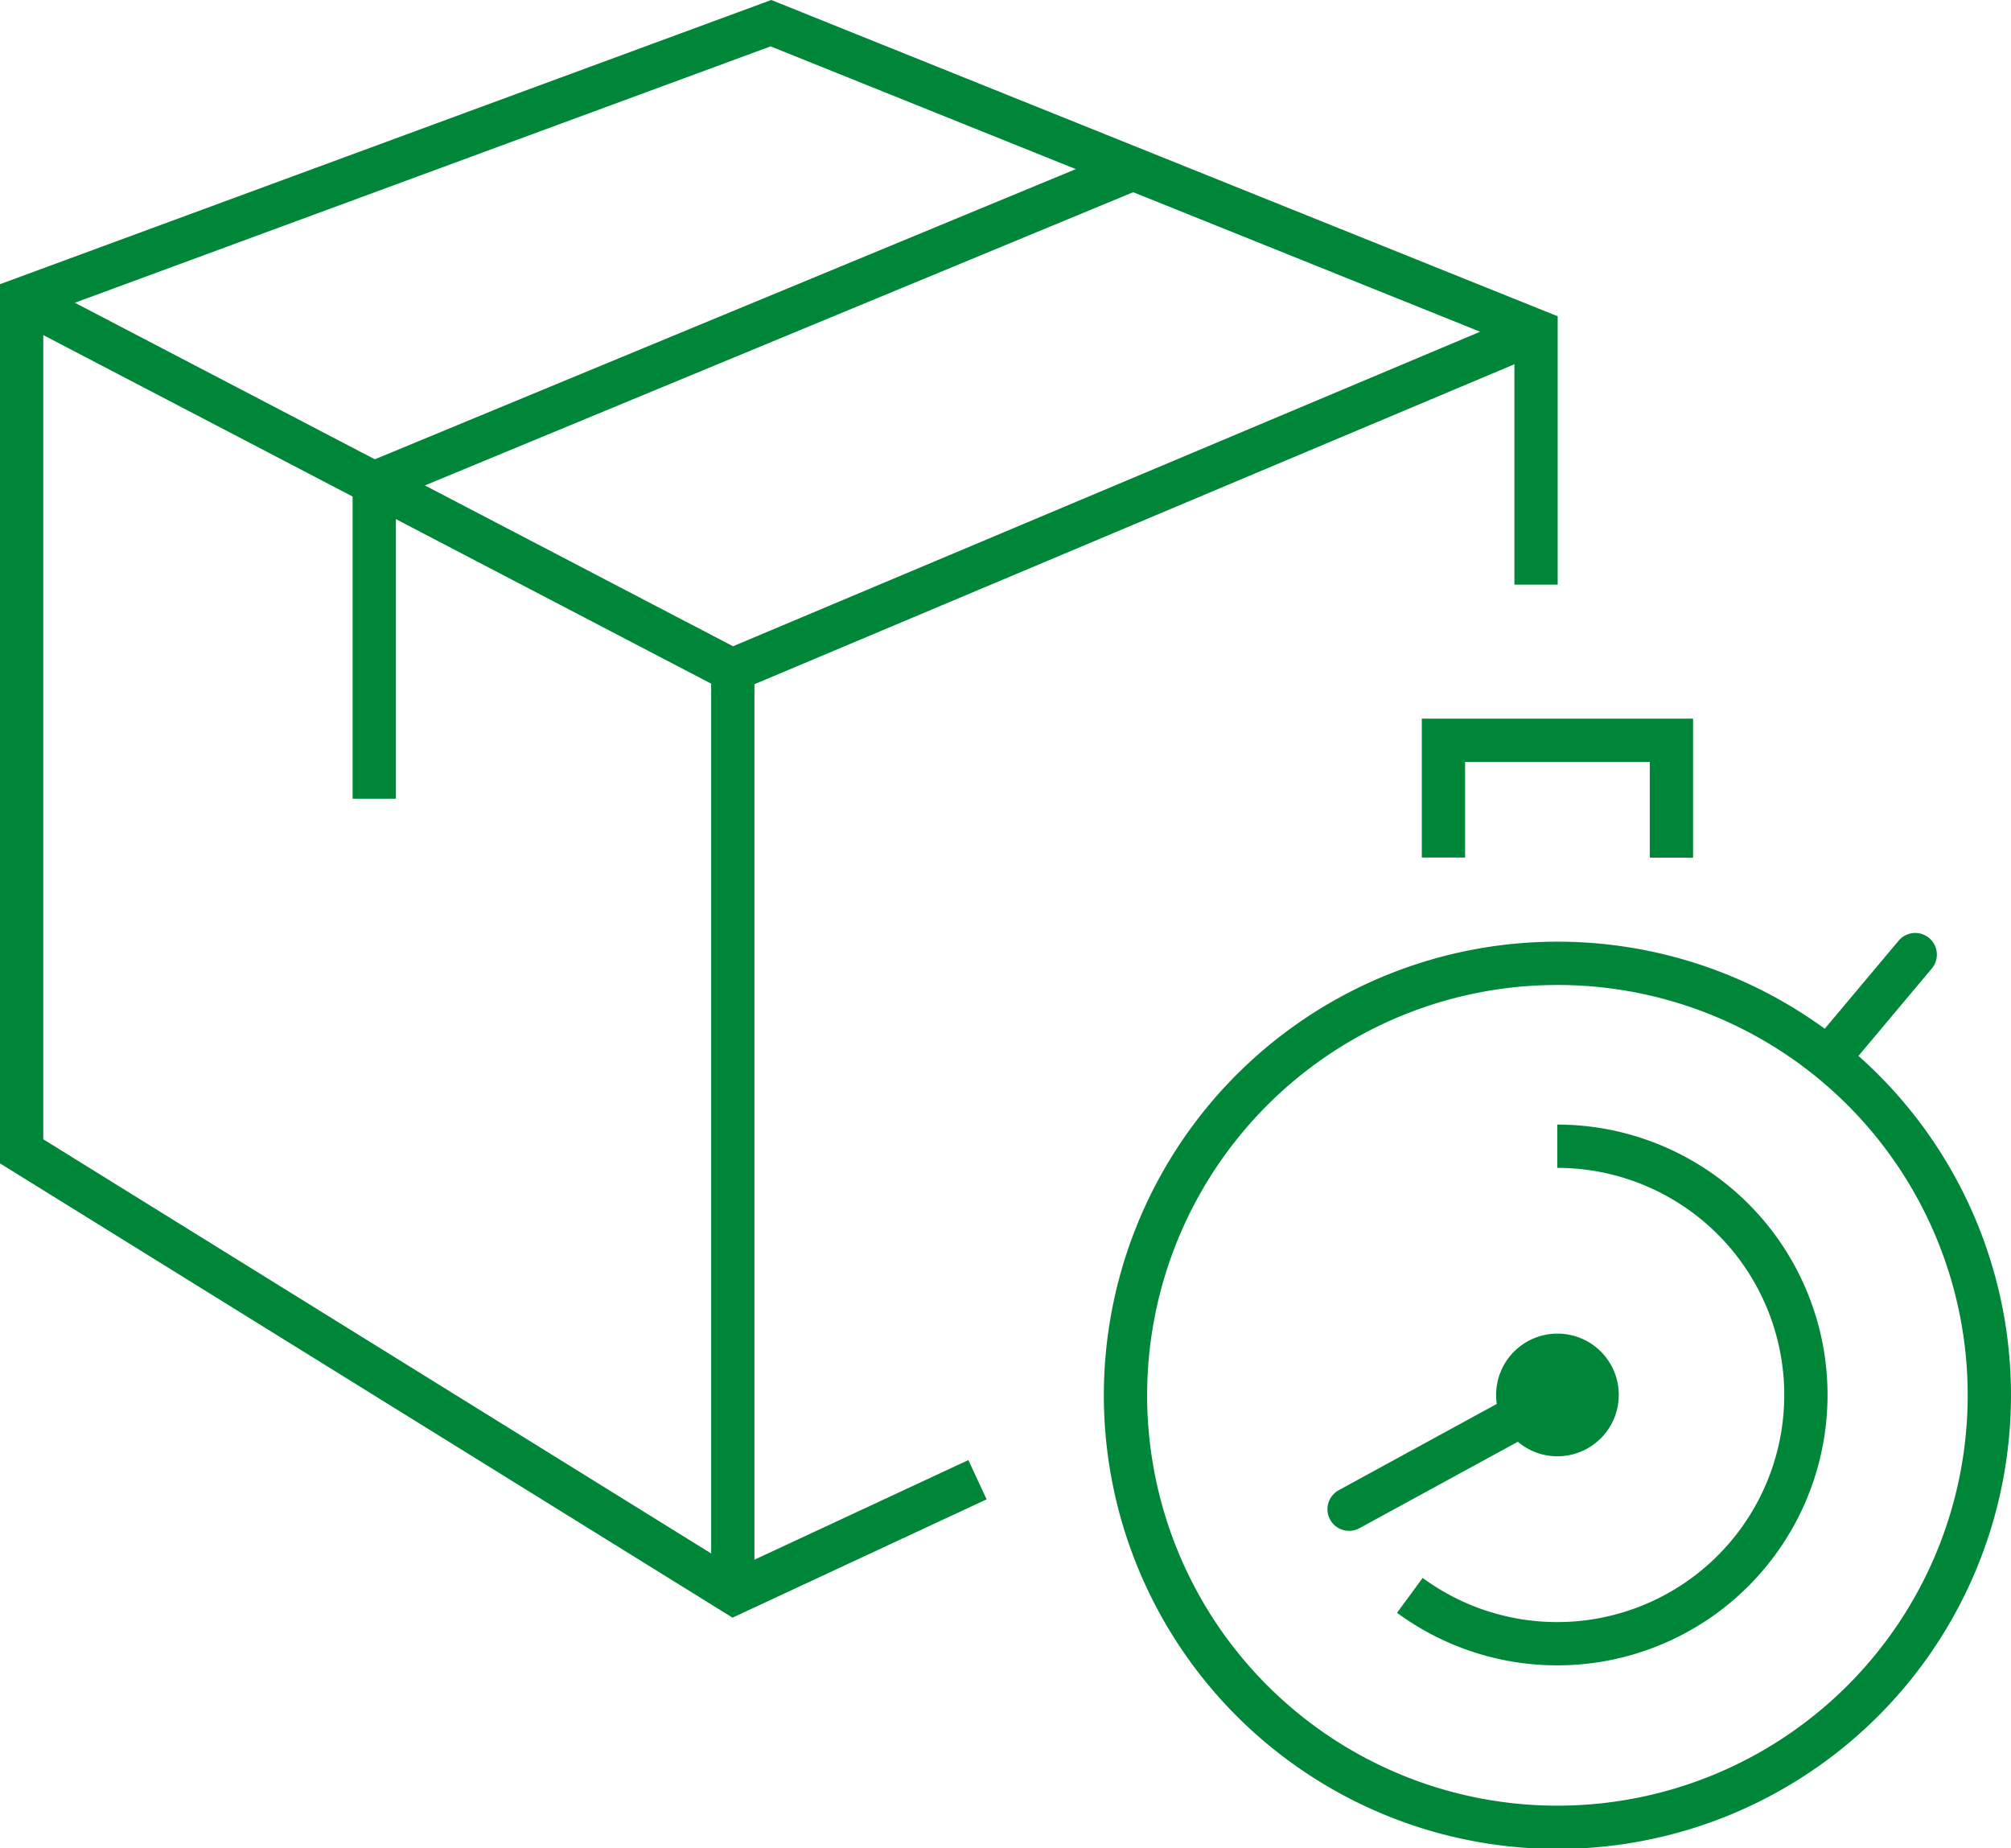
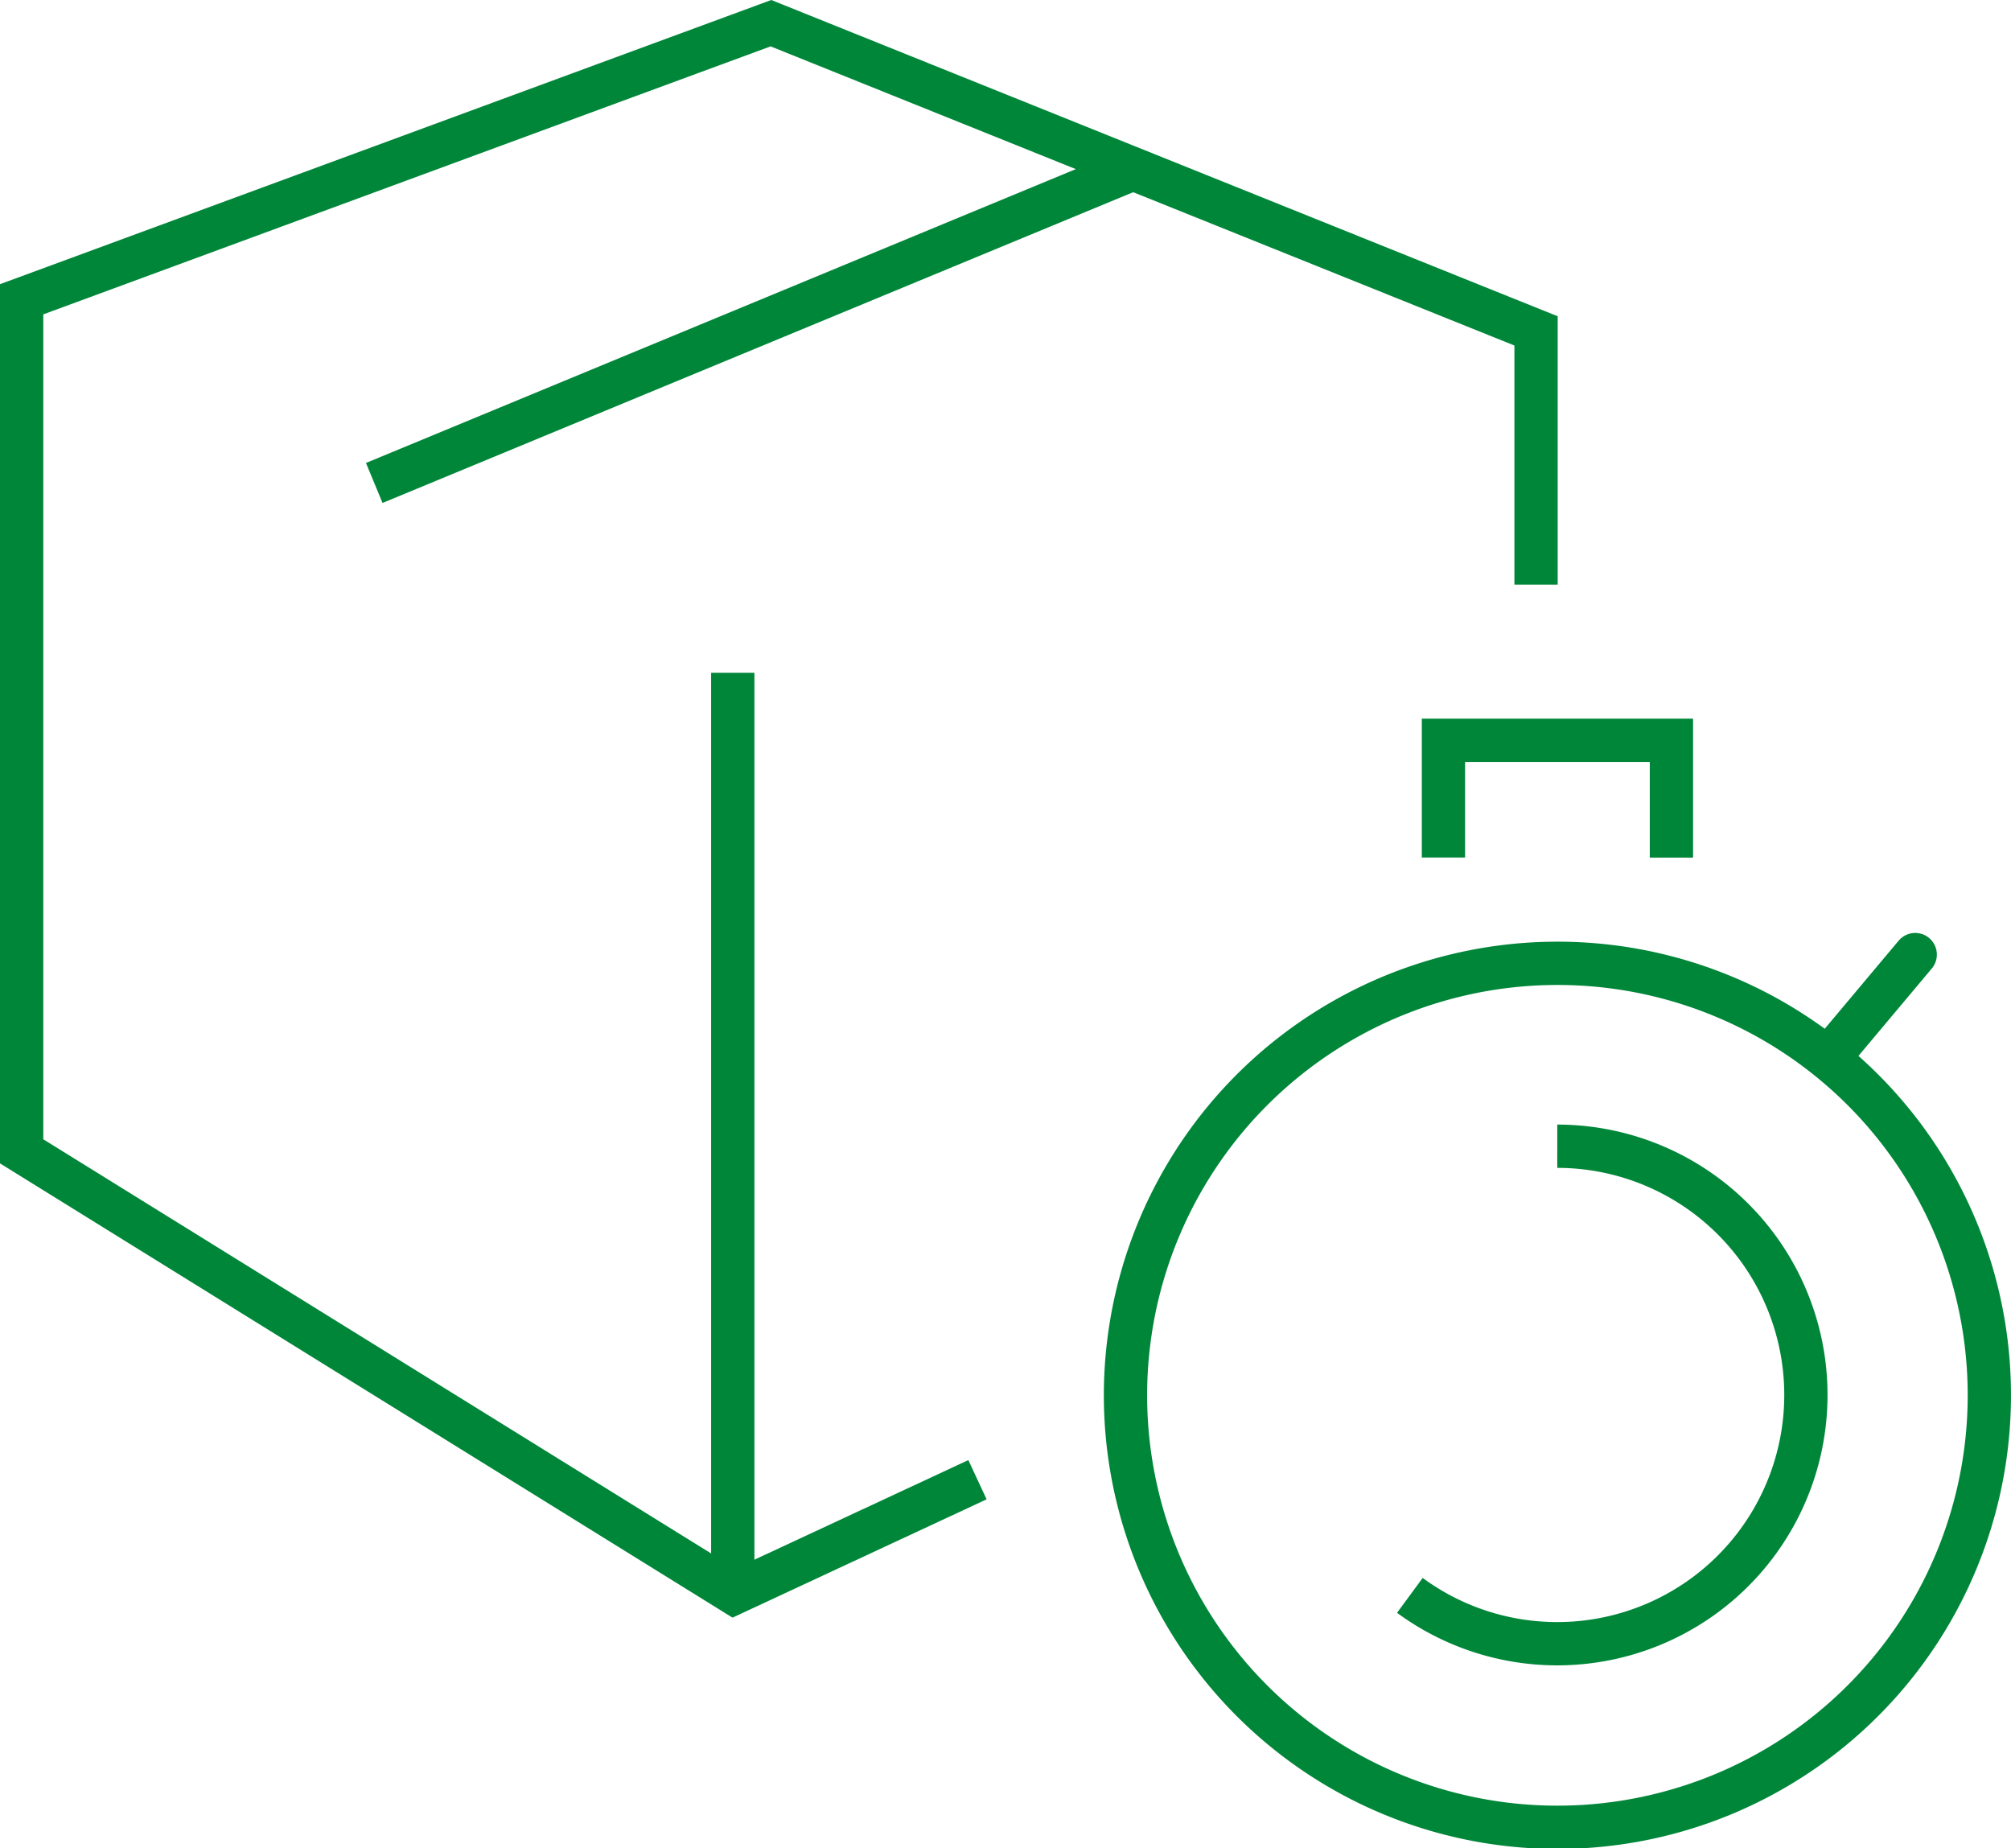
<svg xmlns="http://www.w3.org/2000/svg" width="92.932" height="85.399" viewBox="0 0 92.932 85.399">
  <g id="Group_1270" data-name="Group 1270" transform="translate(-172.348 -148.092)">
    <path id="Path_781" data-name="Path 781" d="M243.332,175.105V163.381l-35.357-14.218L173.348,161.92v39.369L206.266,221.7l11.253-5.239" transform="translate(0)" fill="none" stroke="#008639" stroke-miterlimit="10" stroke-width="2" />
-     <path id="Path_782" data-name="Path 782" d="M173.348,158.5l32.829,17.131,37-15.575" transform="translate(0 3.425)" fill="none" stroke="#008639" stroke-miterlimit="10" stroke-width="2" />
    <line id="Line_6566" data-name="Line 6566" y2="42.293" transform="translate(206.211 179.177)" fill="none" stroke="#008639" stroke-miterlimit="10" stroke-width="2" />
    <line id="Line_6567" data-name="Line 6567" x1="34.889" y2="14.441" transform="translate(189.643 155.966)" fill="none" stroke="#008639" stroke-miterlimit="10" stroke-width="2" />
-     <line id="Line_6568" data-name="Line 6568" y2="14.393" transform="translate(189.643 170.605)" fill="none" stroke="#008639" stroke-linejoin="bevel" stroke-width="2" />
    <path id="Path_783" data-name="Path 783" d="M250.583,200.883a19.96,19.96,0,1,1-19.972-19.944A19.951,19.951,0,0,1,250.583,200.883Z" transform="translate(13.696 11.663)" fill="none" stroke="#008639" stroke-miterlimit="10" stroke-width="2" />
    <path id="Path_784" data-name="Path 784" d="M227.088,187.121a11.493,11.493,0,1,1-6.812,20.752" transform="translate(17.224 13.932)" fill="none" stroke="#008639" stroke-miterlimit="10" stroke-width="2" />
    <path id="Path_785" data-name="Path 785" d="M231.947,178.822V173.4H221.411v5.417" transform="translate(17.641 8.897)" fill="none" stroke="#008639" stroke-miterlimit="10" stroke-width="2" />
    <line id="Line_6569" data-name="Line 6569" x1="3.615" y2="4.307" transform="translate(257.239 192.198)" fill="none" stroke="#008639" stroke-linecap="round" stroke-miterlimit="10" stroke-width="2" />
-     <line id="Line_6570" data-name="Line 6570" x1="9.599" y2="5.239" transform="translate(234.691 212.585)" fill="#fff" stroke="#008639" stroke-linecap="round" stroke-miterlimit="10" stroke-width="2" />
    <g id="Group_1272" data-name="Group 1272" transform="translate(242.486 210.711)">
      <g id="Group_1271" data-name="Group 1271">
-         <path id="Path_786" data-name="Path 786" d="M227.591,196.022a1.834,1.834,0,1,1-1.833-1.836A1.83,1.83,0,0,1,227.591,196.022Z" transform="translate(-223.923 -194.186)" fill="none" stroke="#008639" stroke-miterlimit="10" stroke-width="2" />
-       </g>
+         </g>
    </g>
  </g>
</svg>